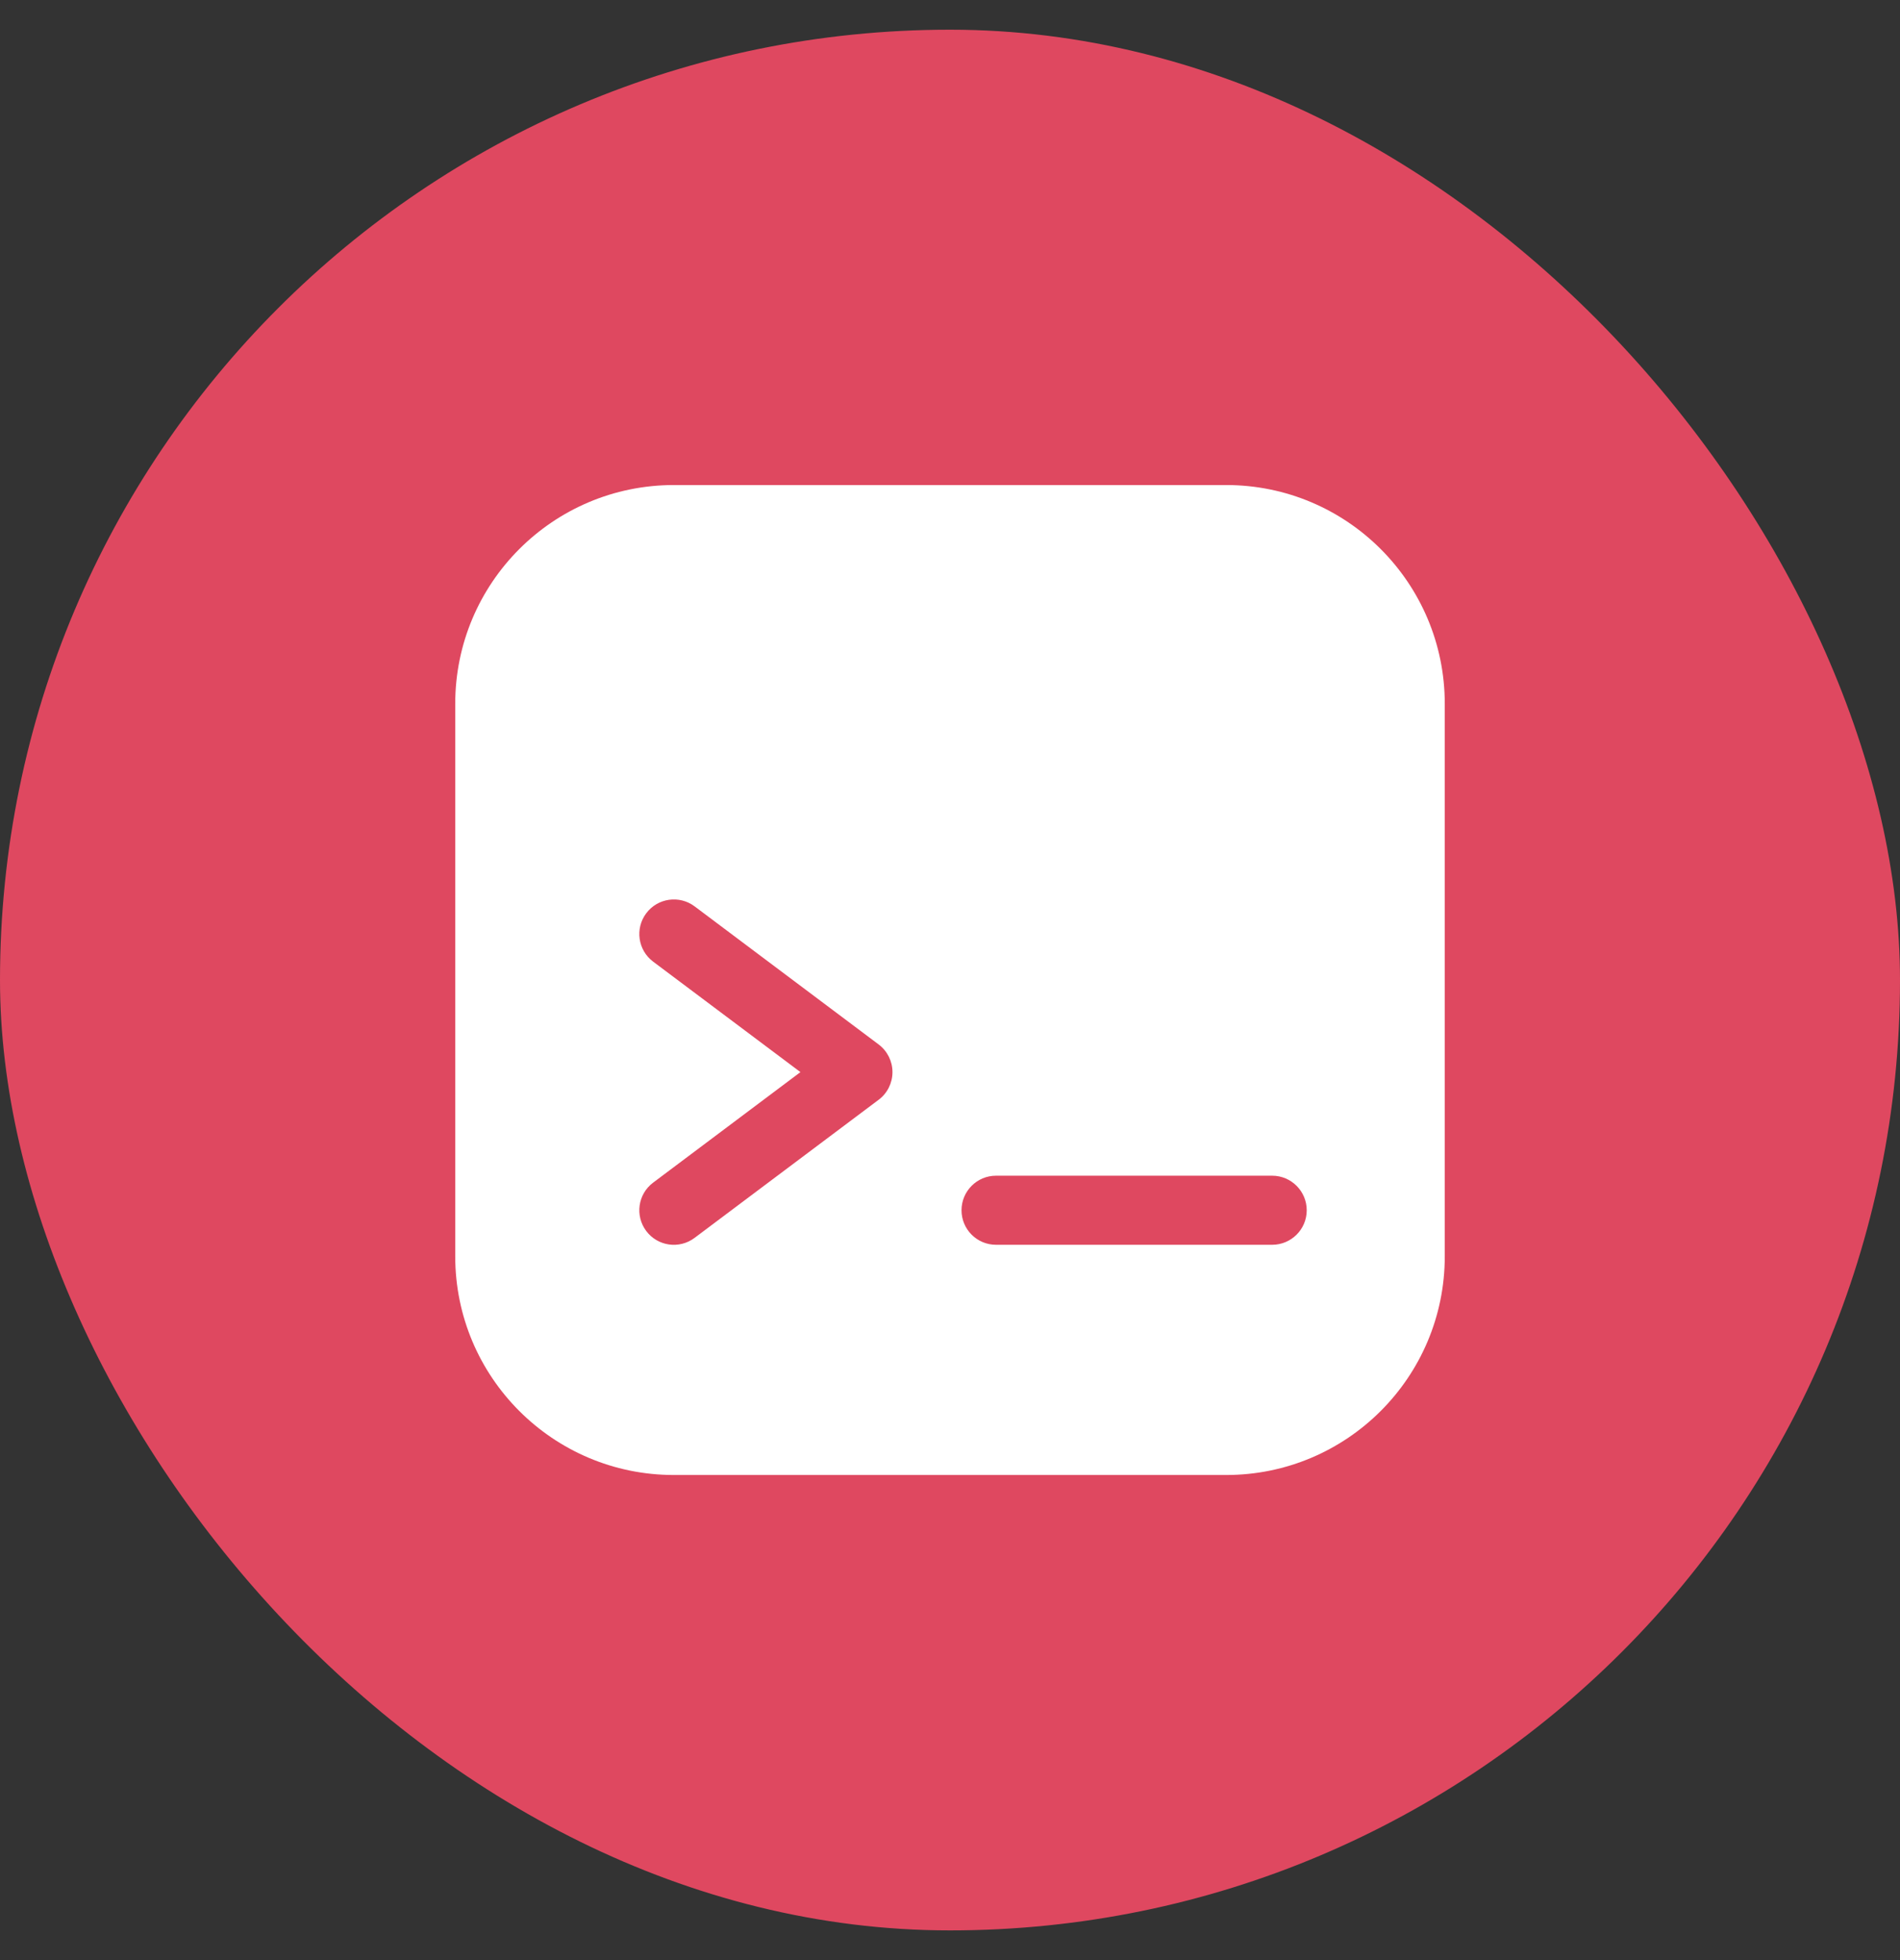
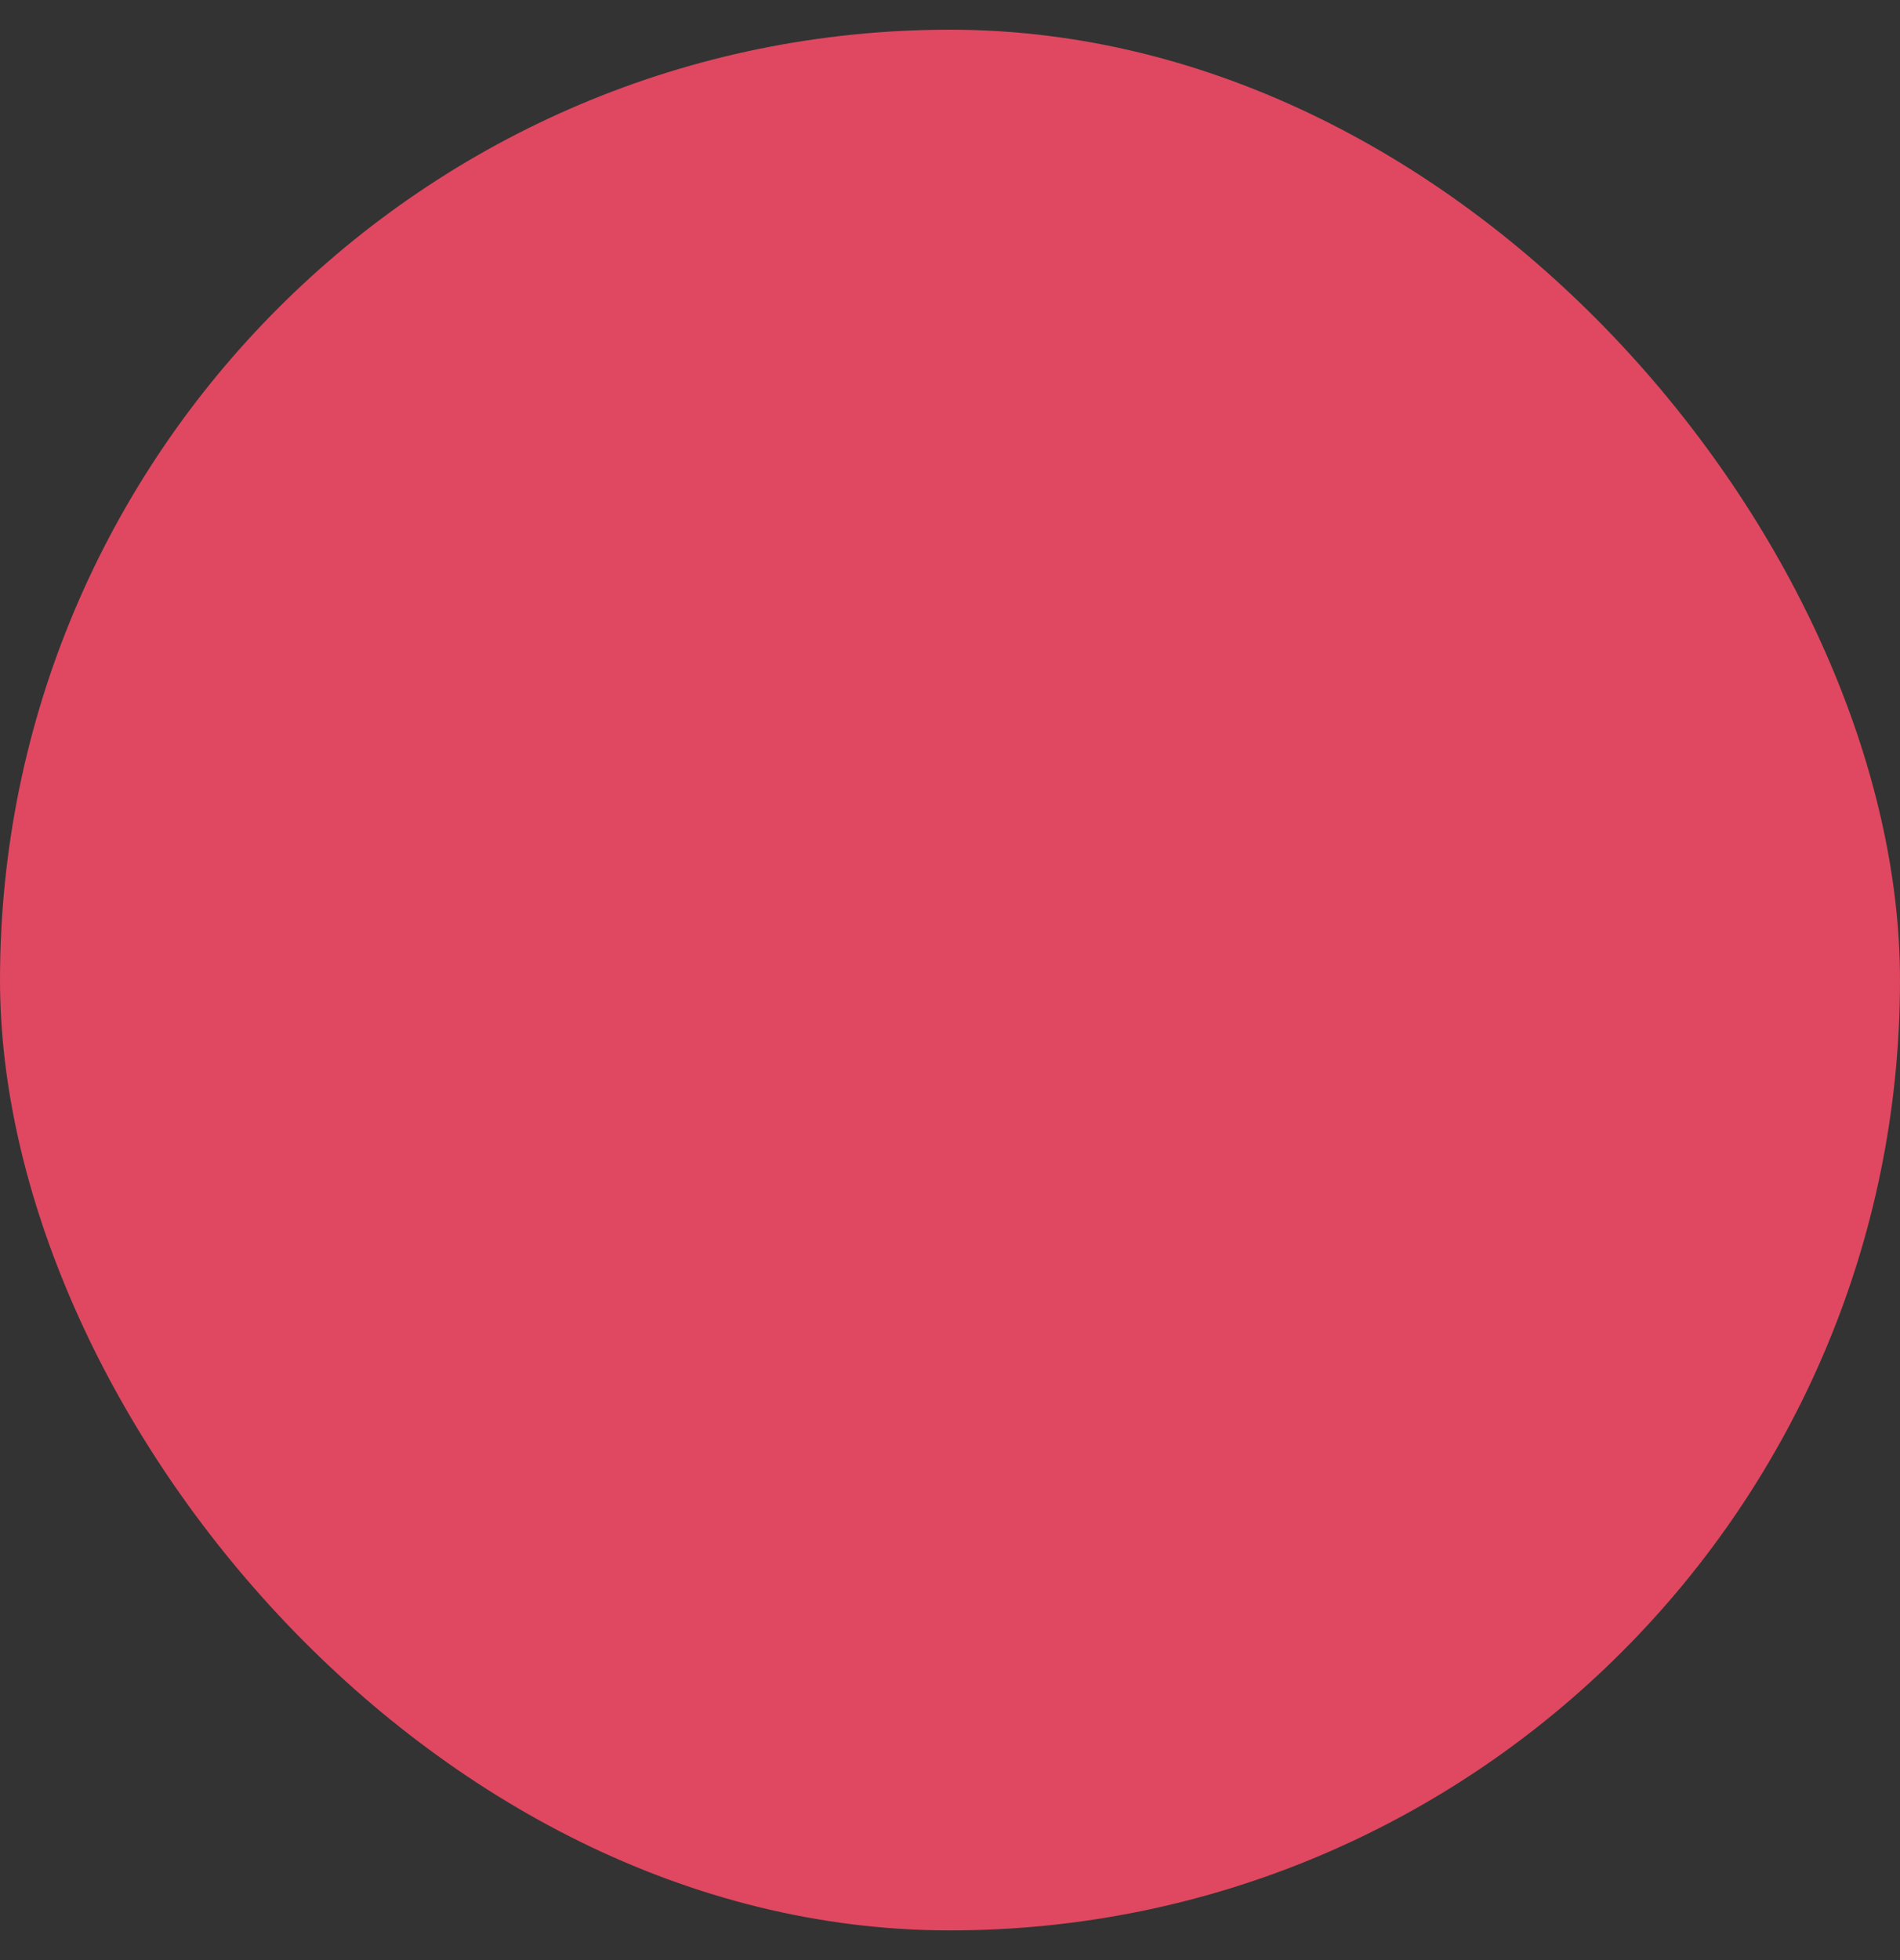
<svg xmlns="http://www.w3.org/2000/svg" width="32" height="33" viewBox="0 0 32 33" fill="none">
  <rect x="0" y="0" width="32" height="33" fill="#333333" stroke="none" />
  <rect y="0.5" width="32" height="32" rx="16" fill="#DF4860" />
-   <path fill-rule="evenodd" clip-rule="evenodd" d="M7.667 11.849C7.667 9.815 9.315 8.166 11.349 8.166H20.651C22.685 8.166 24.333 9.815 24.333 11.849V21.151C24.333 23.185 22.685 24.833 20.651 24.833H11.349C9.315 24.833 7.667 23.185 7.667 21.151V11.849ZM10.884 15.376C11.076 15.119 11.441 15.067 11.698 15.259L14.799 17.585C14.945 17.695 15.031 17.867 15.031 18.05C15.031 18.233 14.945 18.406 14.799 18.515L11.698 20.841C11.441 21.034 11.076 20.982 10.884 20.725C10.691 20.468 10.743 20.103 11 19.911L13.481 18.05L11 16.19C10.743 15.997 10.691 15.633 10.884 15.376ZM16.194 20.376C16.194 20.055 16.454 19.794 16.775 19.794H21.426C21.747 19.794 22.008 20.055 22.008 20.376C22.008 20.697 21.747 20.957 21.426 20.957H16.775C16.454 20.957 16.194 20.697 16.194 20.376Z" fill="white" />
</svg>